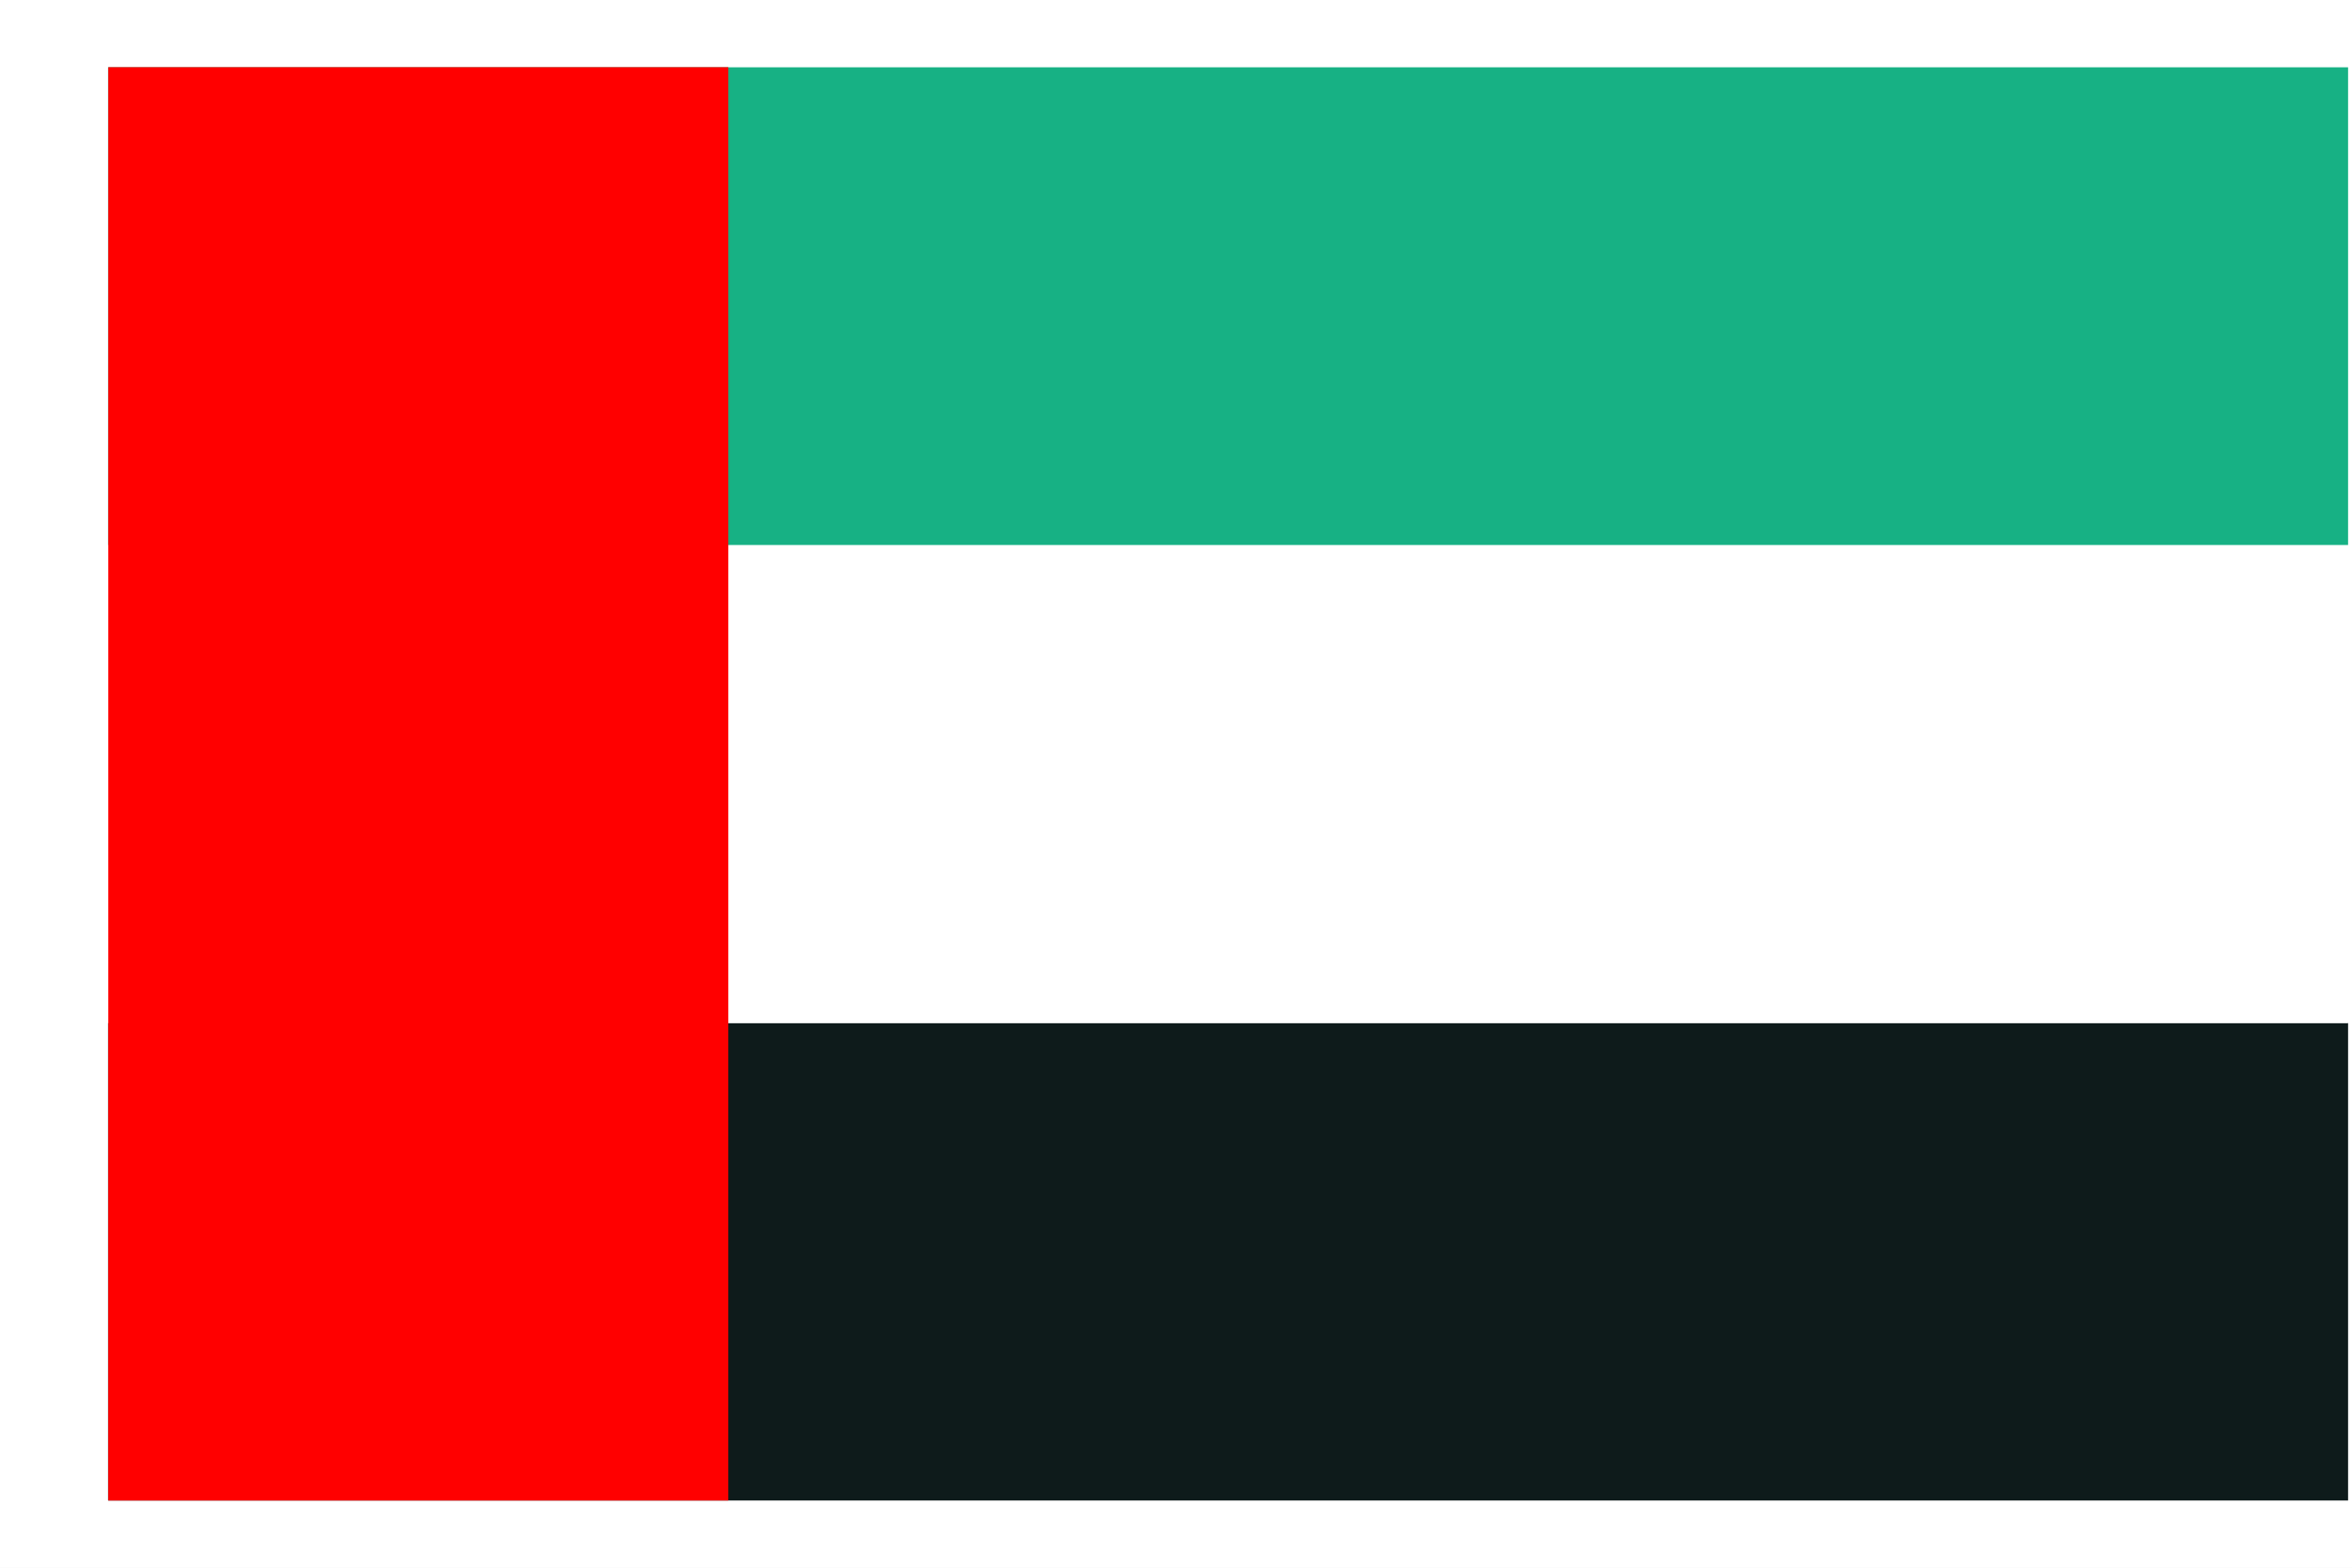
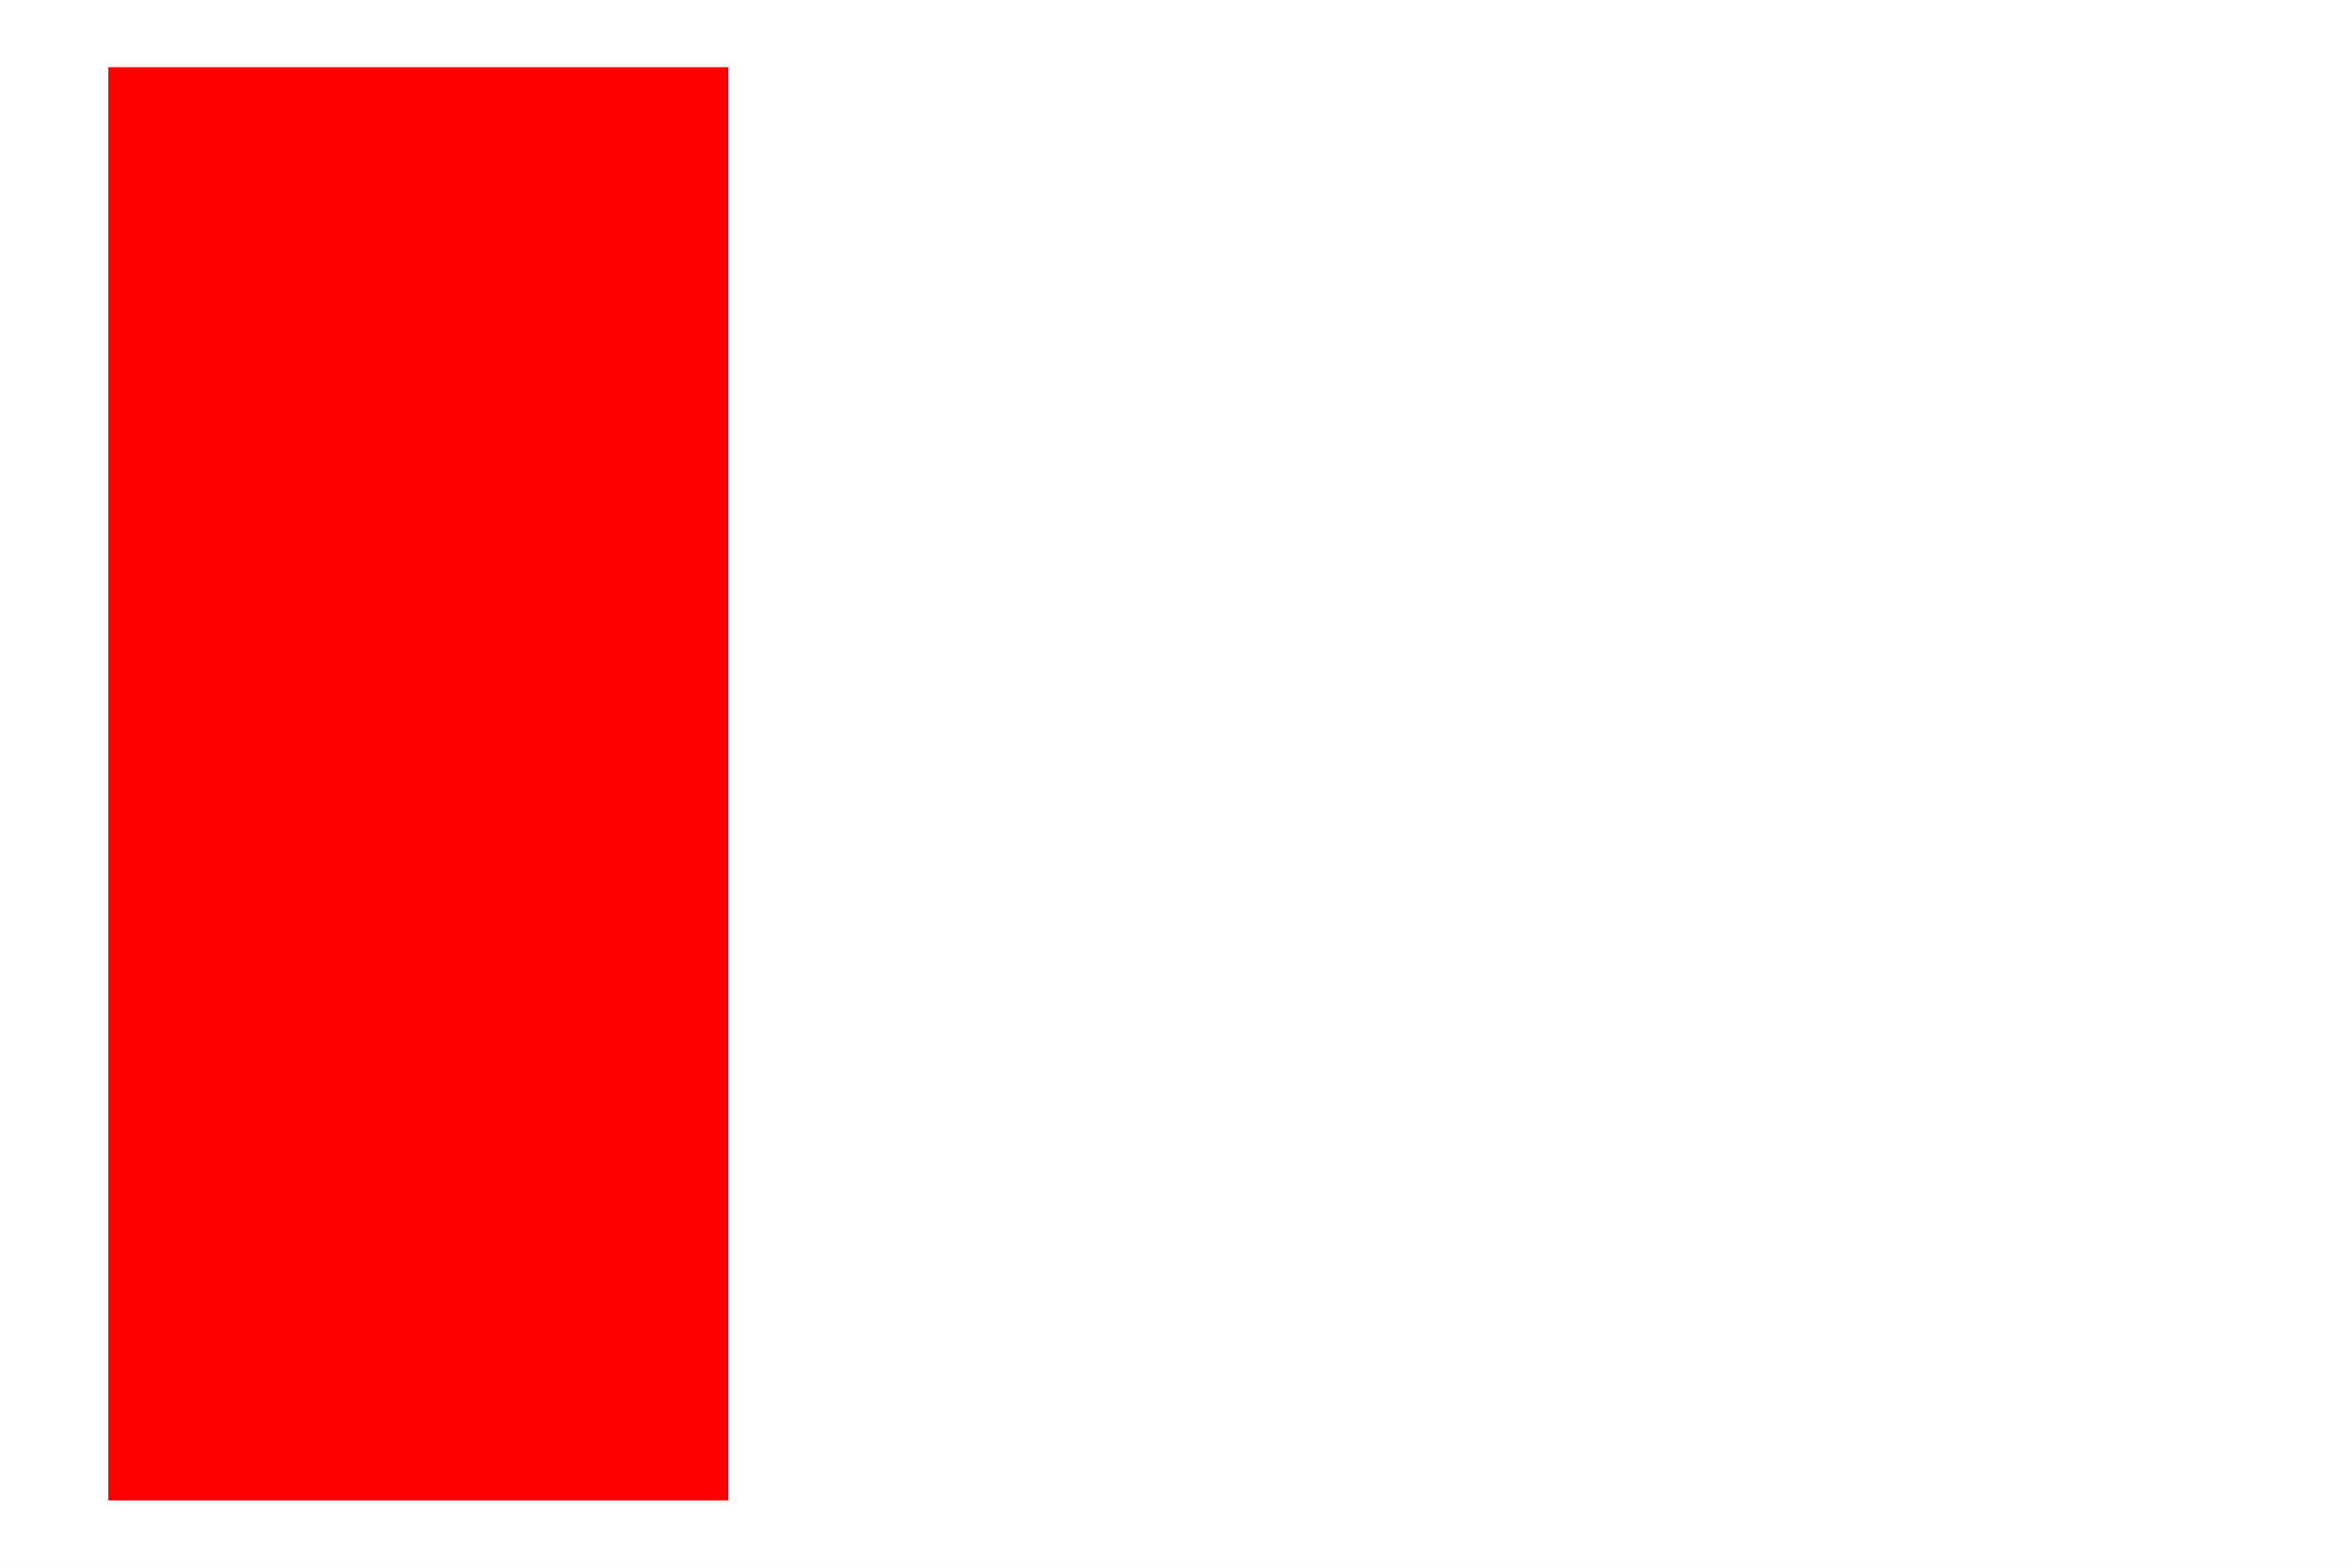
<svg xmlns="http://www.w3.org/2000/svg" width="21" height="14" viewBox="0 0 21 14" fill="none">
  <rect width="21" height="14" fill="#E5E5E5" />
  <path d="M-1074 3990.5C-1080.9 3990.5 -1086.5 3984.9 -1086.5 3978H-1093.5C-1093.5 3988.77 -1084.77 3997.5 -1074 3997.5V3990.5ZM-1086.5 3978V3936.2H-1093.5V3978H-1086.5ZM-1086.5 3852.61V3769.02H-1093.5V3852.61H-1086.5ZM-1086.5 3685.43V3601.84H-1093.5V3685.43H-1086.5ZM-1086.5 3518.25V3434.66H-1093.5V3518.25H-1086.5ZM-1086.5 3351.07V3267.48H-1093.5V3351.07H-1086.5ZM-1086.5 3183.89V3100.29H-1093.5V3183.89H-1086.5ZM-1086.5 3016.7V2933.11H-1093.5V3016.7H-1086.5ZM-1086.5 2849.52V2765.93H-1093.5V2849.52H-1086.5ZM-1086.5 2682.34V2598.75H-1093.5V2682.34H-1086.5ZM-1086.5 2515.16V2431.57H-1093.5V2515.16H-1086.5ZM-1086.5 2347.98V2264.39H-1093.5V2347.98H-1086.5ZM-1086.5 2180.79V2097.2H-1093.5V2180.79H-1086.5ZM-1086.5 2013.61V1930.02H-1093.5V2013.61H-1086.5ZM-1086.5 1846.43V1762.84H-1093.5V1846.43H-1086.5ZM-1086.5 1679.25V1595.66H-1093.5V1679.25H-1086.5ZM-1086.5 1512.07V1428.48H-1093.5V1512.07H-1086.5ZM-1086.5 1344.89V1261.3H-1093.5V1344.89H-1086.5ZM-1086.5 1177.7V1094.11H-1093.5V1177.7H-1086.5ZM-1086.5 1010.52V926.932H-1093.5V1010.52H-1086.5ZM-1086.5 843.341V759.75H-1093.5V843.341H-1086.5ZM-1086.5 676.16V592.569H-1093.5V676.16H-1086.5ZM-1086.5 508.978V425.387H-1093.5V508.978H-1086.5ZM-1086.5 341.796V258.206H-1093.5V341.796H-1086.5ZM-1086.5 174.615V91.024H-1093.5V174.615H-1086.5ZM-1086.5 7.433V-76.158H-1093.5V7.433H-1086.5ZM-1086.5 -159.749V-243.339H-1093.5V-159.749H-1086.5ZM-1086.5 -326.93V-410.521H-1093.5V-326.93H-1086.5ZM-1086.5 -494.112V-577.703H-1093.5V-494.112H-1086.5ZM-1086.5 -661.293V-744.884H-1093.5V-661.293H-1086.5ZM-1086.5 -828.475V-912.066H-1093.5V-828.475H-1086.5ZM-1086.5 -995.657V-1079.25H-1093.5V-995.657H-1086.5ZM-1086.5 -1162.84V-1246.43H-1093.5V-1162.84H-1086.5ZM-1086.5 -1330.02V-1413.61H-1093.5V-1330.02H-1086.5ZM-1086.5 -1497.2V-1580.79H-1093.5V-1497.2H-1086.5ZM-1086.5 -1664.38V-1747.97H-1093.5V-1664.38H-1086.5ZM-1086.5 -1831.56V-1915.16H-1093.5V-1831.56H-1086.5ZM-1086.5 -1998.75V-2082.34H-1093.5V-1998.75H-1086.5ZM-1086.5 -2165.93V-2249.52H-1093.5V-2165.93H-1086.5ZM-1086.5 -2333.11V-2416.7H-1093.5V-2333.11H-1086.5ZM-1086.5 -2500.29V-2583.88H-1093.5V-2500.29H-1086.5ZM-1086.5 -2667.47V-2751.06H-1093.5V-2667.47H-1086.5ZM-1086.5 -2834.66V-2918.25H-1093.5V-2834.66H-1086.5ZM-1086.5 -3001.84V-3085.43H-1093.5V-3001.84H-1086.5ZM-1086.5 -3169.02V-3252.61H-1093.5V-3169.02H-1086.5ZM-1086.5 -3336.2V-3419.79H-1093.5V-3336.2H-1086.5ZM-1086.5 -3503.38V-3586.97H-1093.5V-3503.38H-1086.5ZM-1086.5 -3670.56V-3754.15H-1093.5V-3670.56H-1086.5ZM-1086.5 -3837.74V-3921.34H-1093.5V-3837.74H-1086.5ZM-1086.5 -4004.93V-4088.52H-1093.5V-4004.93H-1086.5ZM-1086.5 -4172.11V-4255.7H-1093.5V-4172.11H-1086.5ZM-1086.5 -4339.29V-4422.88H-1093.5V-4339.29H-1086.5ZM-1086.5 -4506.47V-4590.06H-1093.5V-4506.47H-1086.5ZM-1086.5 -4673.65V-4757.24H-1093.5V-4673.65H-1086.5ZM-1086.5 -4840.83V-4924.43H-1093.5V-4840.83H-1086.5ZM-1086.5 -5008.02V-5091.61H-1093.5V-5008.02H-1086.5ZM-1086.5 -5175.2V-5217H-1093.5V-5175.2H-1086.5ZM-1086.5 -5217C-1086.5 -5223.9 -1080.9 -5229.5 -1074 -5229.5V-5236.5C-1084.77 -5236.5 -1093.5 -5227.77 -1093.5 -5217H-1086.5ZM-1074 -5229.5H-1032.06V-5236.5H-1074V-5229.5ZM-948.17 -5229.5H-864.283V-5236.5H-948.17V-5229.5ZM-780.396 -5229.5H-696.509V-5236.5H-780.396V-5229.5ZM-612.623 -5229.5H-528.736V-5236.5H-612.623V-5229.5ZM-444.849 -5229.5H-360.962V-5236.5H-444.849V-5229.5ZM-277.076 -5229.5H-193.189V-5236.5H-277.076V-5229.5ZM-109.302 -5229.5H-25.415V-5236.5H-109.302V-5229.5ZM58.472 -5229.5H142.359V-5236.5H58.472V-5229.5ZM226.245 -5229.5H310.132V-5236.5H226.245V-5229.5ZM394.019 -5229.5H477.906V-5236.5H394.019V-5229.5ZM561.793 -5229.5H645.68V-5236.5H561.793V-5229.5ZM729.566 -5229.5H813.453V-5236.5H729.566V-5229.5ZM897.34 -5229.5H981.227V-5236.5H897.34V-5229.5ZM1065.11 -5229.5H1149V-5236.5H1065.11V-5229.5ZM1232.89 -5229.5H1316.77V-5236.5H1232.89V-5229.5ZM1400.66 -5229.5H1484.55V-5236.5H1400.66V-5229.5ZM1568.43 -5229.5H1652.32V-5236.5H1568.43V-5229.5ZM1736.21 -5229.5H1820.09V-5236.5H1736.21V-5229.5ZM1903.98 -5229.5H1987.87V-5236.5H1903.98V-5229.5ZM2071.75 -5229.5H2155.64V-5236.5H2071.75V-5229.5ZM2239.53 -5229.5H2323.41V-5236.5H2239.53V-5229.5ZM2407.3 -5229.5H2491.19V-5236.5H2407.3V-5229.5ZM2575.07 -5229.5H2658.96V-5236.5H2575.07V-5229.5ZM2742.85 -5229.5H2826.73V-5236.5H2742.85V-5229.5ZM2910.62 -5229.5H2994.51V-5236.5H2910.62V-5229.5ZM3078.4 -5229.5H3162.28V-5236.5H3078.4V-5229.5ZM3246.17 -5229.5H3330.06V-5236.5H3246.17V-5229.5ZM3413.94 -5229.5H3497.83V-5236.5H3413.94V-5229.5ZM3581.72 -5229.5H3665.6V-5236.5H3581.72V-5229.5ZM3749.49 -5229.5H3833.38V-5236.5H3749.49V-5229.5ZM3917.26 -5229.5H4001.15V-5236.5H3917.26V-5229.5ZM4085.04 -5229.5H4168.92V-5236.5H4085.04V-5229.5ZM4252.81 -5229.5H4336.7V-5236.5H4252.81V-5229.5ZM4420.58 -5229.5H4504.47V-5236.5H4420.58V-5229.5ZM4588.36 -5229.5H4672.24V-5236.5H4588.36V-5229.5ZM4756.13 -5229.5H4840.02V-5236.5H4756.13V-5229.5ZM4923.9 -5229.5H5007.79V-5236.5H4923.9V-5229.5ZM5091.68 -5229.5H5175.56V-5236.5H5091.68V-5229.5ZM5259.45 -5229.5H5343.34V-5236.5H5259.45V-5229.5ZM5427.22 -5229.5H5511.11V-5236.5H5427.22V-5229.5ZM5595 -5229.5H5678.88V-5236.5H5595V-5229.5ZM5762.77 -5229.5H5846.66V-5236.5H5762.77V-5229.5ZM5930.54 -5229.5H6014.43V-5236.5H5930.54V-5229.5ZM6098.32 -5229.5H6182.2V-5236.5H6098.32V-5229.5ZM6266.09 -5229.5H6349.98V-5236.5H6266.09V-5229.5ZM6433.86 -5229.5H6517.75V-5236.5H6433.86V-5229.5ZM6601.64 -5229.5H6685.52V-5236.5H6601.64V-5229.5ZM6769.41 -5229.5H6853.3V-5236.5H6769.41V-5229.5ZM6937.18 -5229.5H7021.07V-5236.5H6937.18V-5229.5ZM7104.96 -5229.5H7188.84V-5236.5H7104.96V-5229.5ZM7272.73 -5229.5H7356.62V-5236.5H7272.73V-5229.5ZM7440.5 -5229.5H7524.39V-5236.5H7440.5V-5229.5ZM7608.28 -5229.5H7692.17V-5236.5H7608.28V-5229.5ZM7776.05 -5229.5H7818V-5236.5H7776.05V-5229.5ZM7818 -5229.5C7824.9 -5229.5 7830.5 -5223.9 7830.5 -5217H7837.5C7837.5 -5227.77 7828.77 -5236.5 7818 -5236.5V-5229.5ZM7830.5 -5217V-5175.2H7837.5V-5217H7830.5ZM7830.5 -5091.61V-5008.02H7837.5V-5091.61H7830.5ZM7830.5 -4924.43V-4840.84H7837.5V-4924.43H7830.5ZM7830.5 -4757.25V-4673.66H7837.5V-4757.25H7830.5ZM7830.5 -4590.07V-4506.48H7837.5V-4590.07H7830.5ZM7830.5 -4422.89V-4339.3H7837.5V-4422.89H7830.5ZM7830.5 -4255.7V-4172.11H7837.5V-4255.7H7830.5ZM7830.5 -4088.52V-4004.93H7837.5V-4088.52H7830.5ZM7830.5 -3921.34V-3837.75H7837.5V-3921.34H7830.5ZM7830.5 -3754.16V-3670.57H7837.5V-3754.16H7830.5ZM7830.5 -3586.98V-3503.39H7837.5V-3586.98H7830.5ZM7830.5 -3419.79V-3336.2H7837.5V-3419.79H7830.5ZM7830.5 -3252.61V-3169.02H7837.5V-3252.61H7830.5ZM7830.5 -3085.43V-3001.84H7837.5V-3085.43H7830.5ZM7830.5 -2918.25V-2834.66H7837.5V-2918.25H7830.5ZM7830.5 -2751.07V-2667.48H7837.5V-2751.07H7830.5ZM7830.5 -2583.89V-2500.3H7837.5V-2583.89H7830.5ZM7830.5 -2416.7V-2333.11H7837.5V-2416.7H7830.5ZM7830.5 -2249.52V-2165.93H7837.5V-2249.52H7830.5ZM7830.5 -2082.34V-1998.75H7837.5V-2082.34H7830.5ZM7830.5 -1915.16V-1831.57H7837.5V-1915.16H7830.5ZM7830.5 -1747.98V-1664.39H7837.5V-1747.98H7830.5ZM7830.5 -1580.8V-1497.21H7837.5V-1580.8H7830.5ZM7830.5 -1413.61V-1330.02H7837.5V-1413.61H7830.5ZM7830.5 -1246.43V-1162.84H7837.5V-1246.43H7830.5ZM7830.5 -1079.25V-995.661H7837.5V-1079.25H7830.5ZM7830.5 -912.07V-828.479H7837.5V-912.07H7830.5ZM7830.5 -744.888V-661.297H7837.5V-744.888H7830.5ZM7830.5 -577.707V-494.116H7837.5V-577.707H7830.5ZM7830.5 -410.525V-326.934H7837.5V-410.525H7830.5ZM7830.5 -243.343V-159.752H7837.5V-243.343H7830.5ZM7830.5 -76.162V7.429H7837.5V-76.162H7830.5ZM7830.5 91.02V174.611H7837.5V91.02H7830.5ZM7830.5 258.202V341.792H7837.5V258.202H7830.5ZM7830.5 425.383V508.974H7837.5V425.383H7830.5ZM7830.5 592.565V676.156H7837.5V592.565H7830.5ZM7830.5 759.747V843.337H7837.5V759.747H7830.5ZM7830.5 926.928V1010.52H7837.5V926.928H7830.5ZM7830.5 1094.11V1177.7H7837.5V1094.11H7830.5ZM7830.5 1261.29V1344.88H7837.5V1261.29H7830.5ZM7830.5 1428.47V1512.06H7837.5V1428.47H7830.5ZM7830.5 1595.65V1679.25H7837.5V1595.65H7830.5ZM7830.5 1762.84V1846.43H7837.5V1762.84H7830.5ZM7830.5 1930.02V2013.61H7837.5V1930.02H7830.5ZM7830.5 2097.2V2180.79H7837.5V2097.2H7830.5ZM7830.5 2264.38V2347.97H7837.5V2264.38H7830.5ZM7830.5 2431.56V2515.15H7837.5V2431.56H7830.5ZM7830.5 2598.75V2682.34H7837.5V2598.75H7830.5ZM7830.5 2765.93V2849.52H7837.5V2765.93H7830.5ZM7830.5 2933.11V3016.7H7837.5V2933.11H7830.5ZM7830.5 3100.29V3183.88H7837.5V3100.29H7830.5ZM7830.5 3267.47V3351.06H7837.5V3267.47H7830.5ZM7830.5 3434.65V3518.24H7837.5V3434.65H7830.5ZM7830.5 3601.83V3685.43H7837.5V3601.83H7830.5ZM7830.5 3769.02V3852.61H7837.5V3769.02H7830.5ZM7830.5 3936.2V3978H7837.5V3936.2H7830.5ZM7830.5 3978C7830.5 3984.9 7824.9 3990.5 7818 3990.5V3997.5C7828.77 3997.5 7837.5 3988.77 7837.5 3978H7830.5ZM7818 3990.5H7776.06V3997.5H7818V3990.5ZM7692.17 3990.5H7608.28V3997.5H7692.17V3990.5ZM7524.4 3990.5H7440.51V3997.5H7524.4V3990.5ZM7356.62 3990.5H7272.74V3997.5H7356.62V3990.5ZM7188.85 3990.5H7104.96V3997.5H7188.85V3990.5ZM7021.08 3990.5H6937.19V3997.5H7021.08V3990.5ZM6853.3 3990.5H6769.42V3997.5H6853.3V3990.5ZM6685.53 3990.5H6601.64V3997.5H6685.53V3990.5ZM6517.75 3990.5H6433.87V3997.5H6517.75V3990.5ZM6349.98 3990.5H6266.09V3997.5H6349.98V3990.5ZM6182.21 3990.5H6098.32V3997.5H6182.21V3990.5ZM6014.43 3990.5H5930.55V3997.5H6014.43V3990.5ZM5846.66 3990.5H5762.77V3997.5H5846.66V3990.5ZM5678.89 3990.5H5595V3997.5H5678.89V3990.5ZM5511.11 3990.5H5427.23V3997.5H5511.11V3990.5ZM5343.34 3990.5H5259.45V3997.5H5343.34V3990.5ZM5175.57 3990.5H5091.68V3997.5H5175.57V3990.5ZM5007.79 3990.5H4923.91V3997.5H5007.79V3990.5ZM4840.02 3990.5H4756.13V3997.5H4840.02V3990.5ZM4672.25 3990.5H4588.36V3997.5H4672.25V3990.5ZM4504.47 3990.5H4420.59V3997.5H4504.47V3990.5ZM4336.7 3990.5H4252.81V3997.5H4336.7V3990.5ZM4168.93 3990.5H4085.04V3997.5H4168.93V3990.5ZM4001.15 3990.5H3917.27V3997.5H4001.15V3990.5ZM3833.38 3990.5H3749.49V3997.5H3833.38V3990.5ZM3665.6 3990.5H3581.72V3997.5H3665.6V3990.5ZM3497.83 3990.5H3413.94V3997.5H3497.83V3990.5ZM3330.06 3990.5H3246.17V3997.5H3330.06V3990.5ZM3162.28 3990.5H3078.4V3997.5H3162.28V3990.5ZM2994.51 3990.5H2910.62V3997.5H2994.51V3990.5ZM2826.74 3990.5H2742.85V3997.5H2826.74V3990.5ZM2658.96 3990.5H2575.08V3997.5H2658.96V3990.5ZM2491.19 3990.5H2407.3V3997.5H2491.19V3990.5ZM2323.42 3990.5H2239.53V3997.5H2323.42V3990.5ZM2155.64 3990.5H2071.76V3997.5H2155.64V3990.5ZM1987.87 3990.5H1903.98V3997.5H1987.87V3990.5ZM1820.1 3990.5H1736.21V3997.5H1820.1V3990.5ZM1652.32 3990.5H1568.44V3997.5H1652.32V3990.5ZM1484.55 3990.5H1400.66V3997.5H1484.55V3990.5ZM1316.78 3990.5H1232.89V3997.5H1316.78V3990.5ZM1149 3990.5H1065.12V3997.5H1149V3990.5ZM981.23 3990.5H897.343V3997.5H981.23V3990.5ZM813.457 3990.5H729.57V3997.5H813.457V3990.5ZM645.683 3990.5H561.796V3997.5H645.683V3990.5ZM477.91 3990.5H394.023V3997.5H477.91V3990.5ZM310.136 3990.5H226.249V3997.5H310.136V3990.5ZM142.363 3990.5H58.476V3997.5H142.363V3990.5ZM-25.41 3990.5H-109.298V3997.5H-25.41V3990.5ZM-193.184 3990.5H-277.071V3997.5H-193.184V3990.5ZM-360.957 3990.5H-444.845V3997.5H-360.957V3990.5ZM-528.731 3990.5H-612.618V3997.5H-528.731V3990.5ZM-696.505 3990.5H-780.392V3997.5H-696.505V3990.5ZM-864.278 3990.5H-948.165V3997.5H-864.278V3990.5ZM-1032.05 3990.5H-1074V3997.5H-1032.05V3990.5ZM-1074 3987C-1078.97 3987 -1083 3982.97 -1083 3978H-1097C-1097 3990.7 -1086.7 4001 -1074 4001V3987ZM-1083 3978V3936.2H-1097V3978H-1083ZM-1083 3852.61V3769.02H-1097V3852.61H-1083ZM-1083 3685.43V3601.84H-1097V3685.43H-1083ZM-1083 3518.25V3434.66H-1097V3518.25H-1083ZM-1083 3351.07V3267.48H-1097V3351.07H-1083ZM-1083 3183.89V3100.29H-1097V3183.89H-1083ZM-1083 3016.7V2933.11H-1097V3016.7H-1083ZM-1083 2849.52V2765.93H-1097V2849.52H-1083ZM-1083 2682.34V2598.75H-1097V2682.34H-1083ZM-1083 2515.16V2431.57H-1097V2515.16H-1083ZM-1083 2347.98V2264.39H-1097V2347.98H-1083ZM-1083 2180.79V2097.2H-1097V2180.79H-1083ZM-1083 2013.61V1930.02H-1097V2013.61H-1083ZM-1083 1846.43V1762.84H-1097V1846.43H-1083ZM-1083 1679.25V1595.66H-1097V1679.25H-1083ZM-1083 1512.07V1428.48H-1097V1512.07H-1083ZM-1083 1344.89V1261.3H-1097V1344.89H-1083ZM-1083 1177.7V1094.11H-1097V1177.7H-1083ZM-1083 1010.52V926.932H-1097V1010.52H-1083ZM-1083 843.341V759.75H-1097V843.341H-1083ZM-1083 676.16V592.569H-1097V676.16H-1083ZM-1083 508.978V425.387H-1097V508.978H-1083ZM-1083 341.796V258.206H-1097V341.796H-1083ZM-1083 174.615V91.024H-1097V174.615H-1083ZM-1083 7.433V-76.158H-1097V7.433H-1083ZM-1083 -159.749V-243.339H-1097V-159.749H-1083ZM-1083 -326.93V-410.521H-1097V-326.93H-1083ZM-1083 -494.112V-577.703H-1097V-494.112H-1083ZM-1083 -661.293V-744.884H-1097V-661.293H-1083ZM-1083 -828.475V-912.066H-1097V-828.475H-1083ZM-1083 -995.657V-1079.25H-1097V-995.657H-1083ZM-1083 -1162.84V-1246.43H-1097V-1162.84H-1083ZM-1083 -1330.02V-1413.61H-1097V-1330.02H-1083ZM-1083 -1497.2V-1580.79H-1097V-1497.2H-1083ZM-1083 -1664.38V-1747.97H-1097V-1664.38H-1083ZM-1083 -1831.56V-1915.16H-1097V-1831.56H-1083ZM-1083 -1998.75V-2082.34H-1097V-1998.75H-1083ZM-1083 -2165.93V-2249.52H-1097V-2165.93H-1083ZM-1083 -2333.11V-2416.7H-1097V-2333.11H-1083ZM-1083 -2500.29V-2583.88H-1097V-2500.29H-1083ZM-1083 -2667.47V-2751.06H-1097V-2667.47H-1083ZM-1083 -2834.66V-2918.25H-1097V-2834.66H-1083ZM-1083 -3001.84V-3085.43H-1097V-3001.84H-1083ZM-1083 -3169.02V-3252.61H-1097V-3169.02H-1083ZM-1083 -3336.2V-3419.79H-1097V-3336.2H-1083ZM-1083 -3503.38V-3586.97H-1097V-3503.38H-1083ZM-1083 -3670.56V-3754.15H-1097V-3670.56H-1083ZM-1083 -3837.74V-3921.34H-1097V-3837.74H-1083ZM-1083 -4004.93V-4088.52H-1097V-4004.93H-1083ZM-1083 -4172.11V-4255.7H-1097V-4172.11H-1083ZM-1083 -4339.29V-4422.88H-1097V-4339.29H-1083ZM-1083 -4506.47V-4590.06H-1097V-4506.47H-1083ZM-1083 -4673.65V-4757.24H-1097V-4673.65H-1083ZM-1083 -4840.83V-4924.43H-1097V-4840.83H-1083ZM-1083 -5008.02V-5091.61H-1097V-5008.02H-1083ZM-1083 -5175.2V-5217H-1097V-5175.2H-1083ZM-1083 -5217C-1083 -5221.97 -1078.97 -5226 -1074 -5226V-5240C-1086.7 -5240 -1097 -5229.7 -1097 -5217H-1083ZM-1074 -5226H-1032.06V-5240H-1074V-5226ZM-948.17 -5226H-864.283V-5240H-948.17V-5226ZM-780.396 -5226H-696.509V-5240H-780.396V-5226ZM-612.623 -5226H-528.736V-5240H-612.623V-5226ZM-444.849 -5226H-360.962V-5240H-444.849V-5226ZM-277.076 -5226H-193.189V-5240H-277.076V-5226ZM-109.302 -5226H-25.415V-5240H-109.302V-5226ZM58.472 -5226H142.359V-5240H58.472V-5226ZM226.245 -5226H310.132V-5240H226.245V-5226ZM394.019 -5226H477.906V-5240H394.019V-5226ZM561.793 -5226H645.68V-5240H561.793V-5226ZM729.566 -5226H813.453V-5240H729.566V-5226ZM897.34 -5226H981.227V-5240H897.34V-5226ZM1065.11 -5226H1149V-5240H1065.11V-5226ZM1232.89 -5226H1316.77V-5240H1232.89V-5226ZM1400.66 -5226H1484.55V-5240H1400.66V-5226ZM1568.43 -5226H1652.32V-5240H1568.43V-5226ZM1736.21 -5226H1820.09V-5240H1736.21V-5226ZM1903.98 -5226H1987.87V-5240H1903.98V-5226ZM2071.75 -5226H2155.64V-5240H2071.75V-5226ZM2239.53 -5226H2323.41V-5240H2239.53V-5226ZM2407.3 -5226H2491.19V-5240H2407.3V-5226ZM2575.07 -5226H2658.96V-5240H2575.07V-5226ZM2742.85 -5226H2826.73V-5240H2742.85V-5226ZM2910.62 -5226H2994.51V-5240H2910.62V-5226ZM3078.4 -5226H3162.28V-5240H3078.4V-5226ZM3246.17 -5226H3330.06V-5240H3246.17V-5226ZM3413.94 -5226H3497.83V-5240H3413.94V-5226ZM3581.72 -5226H3665.6V-5240H3581.72V-5226ZM3749.49 -5226H3833.38V-5240H3749.49V-5226ZM3917.26 -5226H4001.15V-5240H3917.26V-5226ZM4085.04 -5226H4168.92V-5240H4085.04V-5226ZM4252.81 -5226H4336.7V-5240H4252.81V-5226ZM4420.58 -5226H4504.47V-5240H4420.58V-5226ZM4588.36 -5226H4672.24V-5240H4588.36V-5226ZM4756.13 -5226H4840.02V-5240H4756.13V-5226ZM4923.9 -5226H5007.79V-5240H4923.9V-5226ZM5091.68 -5226H5175.56V-5240H5091.68V-5226ZM5259.45 -5226H5343.34V-5240H5259.45V-5226ZM5427.22 -5226H5511.11V-5240H5427.22V-5226ZM5595 -5226H5678.88V-5240H5595V-5226ZM5762.77 -5226H5846.66V-5240H5762.77V-5226ZM5930.54 -5226H6014.43V-5240H5930.54V-5226ZM6098.32 -5226H6182.2V-5240H6098.32V-5226ZM6266.09 -5226H6349.98V-5240H6266.09V-5226ZM6433.86 -5226H6517.75V-5240H6433.86V-5226ZM6601.64 -5226H6685.52V-5240H6601.64V-5226ZM6769.41 -5226H6853.3V-5240H6769.41V-5226ZM6937.18 -5226H7021.07V-5240H6937.18V-5226ZM7104.96 -5226H7188.84V-5240H7104.96V-5226ZM7272.73 -5226H7356.62V-5240H7272.73V-5226ZM7440.5 -5226H7524.39V-5240H7440.5V-5226ZM7608.28 -5226H7692.17V-5240H7608.28V-5226ZM7776.05 -5226H7818V-5240H7776.05V-5226ZM7818 -5226C7822.97 -5226 7827 -5221.97 7827 -5217H7841C7841 -5229.7 7830.7 -5240 7818 -5240V-5226ZM7827 -5217V-5175.2H7841V-5217H7827ZM7827 -5091.61V-5008.02H7841V-5091.61H7827ZM7827 -4924.43V-4840.84H7841V-4924.43H7827ZM7827 -4757.25V-4673.66H7841V-4757.25H7827ZM7827 -4590.07V-4506.48H7841V-4590.07H7827ZM7827 -4422.89V-4339.3H7841V-4422.89H7827ZM7827 -4255.7V-4172.11H7841V-4255.7H7827ZM7827 -4088.52V-4004.93H7841V-4088.52H7827ZM7827 -3921.34V-3837.75H7841V-3921.34H7827ZM7827 -3754.16V-3670.57H7841V-3754.16H7827ZM7827 -3586.98V-3503.39H7841V-3586.98H7827ZM7827 -3419.79V-3336.2H7841V-3419.79H7827ZM7827 -3252.61V-3169.02H7841V-3252.61H7827ZM7827 -3085.43V-3001.84H7841V-3085.43H7827ZM7827 -2918.25V-2834.66H7841V-2918.25H7827ZM7827 -2751.07V-2667.48H7841V-2751.07H7827ZM7827 -2583.89V-2500.3H7841V-2583.89H7827ZM7827 -2416.7V-2333.11H7841V-2416.7H7827ZM7827 -2249.52V-2165.93H7841V-2249.52H7827ZM7827 -2082.34V-1998.75H7841V-2082.34H7827ZM7827 -1915.16V-1831.57H7841V-1915.16H7827ZM7827 -1747.98V-1664.39H7841V-1747.98H7827ZM7827 -1580.8V-1497.21H7841V-1580.8H7827ZM7827 -1413.61V-1330.02H7841V-1413.61H7827ZM7827 -1246.43V-1162.84H7841V-1246.43H7827ZM7827 -1079.25V-995.661H7841V-1079.25H7827ZM7827 -912.07V-828.479H7841V-912.07H7827ZM7827 -744.888V-661.297H7841V-744.888H7827ZM7827 -577.707V-494.116H7841V-577.707H7827ZM7827 -410.525V-326.934H7841V-410.525H7827ZM7827 -243.343V-159.752H7841V-243.343H7827ZM7827 -76.162V7.429H7841V-76.162H7827ZM7827 91.02V174.611H7841V91.02H7827ZM7827 258.202V341.792H7841V258.202H7827ZM7827 425.383V508.974H7841V425.383H7827ZM7827 592.565V676.156H7841V592.565H7827ZM7827 759.747V843.337H7841V759.747H7827ZM7827 926.928V1010.52H7841V926.928H7827ZM7827 1094.11V1177.7H7841V1094.11H7827ZM7827 1261.29V1344.88H7841V1261.29H7827ZM7827 1428.47V1512.06H7841V1428.47H7827ZM7827 1595.65V1679.25H7841V1595.65H7827ZM7827 1762.84V1846.43H7841V1762.84H7827ZM7827 1930.02V2013.61H7841V1930.02H7827ZM7827 2097.2V2180.79H7841V2097.2H7827ZM7827 2264.38V2347.97H7841V2264.38H7827ZM7827 2431.56V2515.15H7841V2431.56H7827ZM7827 2598.75V2682.34H7841V2598.75H7827ZM7827 2765.93V2849.52H7841V2765.93H7827ZM7827 2933.11V3016.7H7841V2933.11H7827ZM7827 3100.29V3183.88H7841V3100.29H7827ZM7827 3267.47V3351.06H7841V3267.47H7827ZM7827 3434.65V3518.24H7841V3434.65H7827ZM7827 3601.83V3685.43H7841V3601.83H7827ZM7827 3769.02V3852.61H7841V3769.02H7827ZM7827 3936.2V3978H7841V3936.2H7827ZM7827 3978C7827 3982.97 7822.97 3987 7818 3987V4001C7830.7 4001 7841 3990.7 7841 3978H7827ZM7818 3987H7776.06V4001H7818V3987ZM7692.17 3987H7608.28V4001H7692.17V3987ZM7524.4 3987H7440.51V4001H7524.4V3987ZM7356.62 3987H7272.74V4001H7356.62V3987ZM7188.85 3987H7104.96V4001H7188.85V3987ZM7021.08 3987H6937.19V4001H7021.08V3987ZM6853.3 3987H6769.42V4001H6853.3V3987ZM6685.53 3987H6601.64V4001H6685.53V3987ZM6517.75 3987H6433.87V4001H6517.75V3987ZM6349.98 3987H6266.09V4001H6349.98V3987ZM6182.21 3987H6098.32V4001H6182.21V3987ZM6014.43 3987H5930.55V4001H6014.43V3987ZM5846.66 3987H5762.77V4001H5846.66V3987ZM5678.89 3987H5595V4001H5678.89V3987ZM5511.11 3987H5427.23V4001H5511.11V3987ZM5343.34 3987H5259.45V4001H5343.34V3987ZM5175.57 3987H5091.68V4001H5175.57V3987ZM5007.79 3987H4923.91V4001H5007.79V3987ZM4840.02 3987H4756.13V4001H4840.02V3987ZM4672.25 3987H4588.36V4001H4672.25V3987ZM4504.47 3987H4420.59V4001H4504.47V3987ZM4336.7 3987H4252.81V4001H4336.7V3987ZM4168.93 3987H4085.04V4001H4168.93V3987ZM4001.15 3987H3917.27V4001H4001.15V3987ZM3833.38 3987H3749.49V4001H3833.38V3987ZM3665.6 3987H3581.72V4001H3665.6V3987ZM3497.83 3987H3413.94V4001H3497.83V3987ZM3330.06 3987H3246.17V4001H3330.06V3987ZM3162.28 3987H3078.4V4001H3162.28V3987ZM2994.51 3987H2910.62V4001H2994.51V3987ZM2826.74 3987H2742.85V4001H2826.74V3987ZM2658.96 3987H2575.08V4001H2658.96V3987ZM2491.19 3987H2407.3V4001H2491.19V3987ZM2323.42 3987H2239.53V4001H2323.42V3987ZM2155.64 3987H2071.76V4001H2155.64V3987ZM1987.87 3987H1903.98V4001H1987.87V3987ZM1820.1 3987H1736.21V4001H1820.1V3987ZM1652.32 3987H1568.44V4001H1652.32V3987ZM1484.55 3987H1400.66V4001H1484.55V3987ZM1316.78 3987H1232.89V4001H1316.78V3987ZM1149 3987H1065.12V4001H1149V3987ZM981.23 3987H897.343V4001H981.23V3987ZM813.457 3987H729.57V4001H813.457V3987ZM645.683 3987H561.796V4001H645.683V3987ZM477.91 3987H394.023V4001H477.91V3987ZM310.136 3987H226.249V4001H310.136V3987ZM142.363 3987H58.476V4001H142.363V3987ZM-25.41 3987H-109.298V4001H-25.41V3987ZM-193.184 3987H-277.071V4001H-193.184V3987ZM-360.957 3987H-444.845V4001H-360.957V3987ZM-528.731 3987H-612.618V4001H-528.731V3987ZM-696.505 3987H-780.392V4001H-696.505V3987ZM-864.278 3987H-948.165V4001H-864.278V3987ZM-1032.05 3987H-1074V4001H-1032.05V3987Z" fill="black" fill-opacity="0.8" />
  <g id="Homepage (Mobile)" clip-path="url(#clip0_4098_16969)">
    <rect width="390" height="1944.5" transform="translate(-341 -113)" fill="white" />
    <g id="Frame 34040">
      <g id="Frame 34038">
        <g id="popup">
          <rect width="390" height="112" transform="translate(-341.035 -69)" fill="#F5F6F6" />
          <g id="Frame 34036">
            <g id="Drop Down">
              <rect x="-224.535" y="-11.5" width="257" height="37" rx="3.5" fill="white" />
              <rect x="-224.535" y="-11.5" width="257" height="37" rx="3.5" stroke="#D8DBDB" />
              <g id="Frame 34035">
                <g id="Layer 49">
-                   <path id="Vector" d="M20.965 13.4H0.965V9.134H20.965V13.4Z" fill="#0E1B1B" />
                  <path id="Vector_2" d="M20.965 9.137H0.965V4.87H20.965V9.137Z" fill="white" />
-                   <path id="Vector_3" d="M20.965 4.867H0.965V0.601H20.965V4.867Z" fill="#17B184" />
                  <path id="Vector_4" d="M6.503 13.4H0.967V0.6H6.503V13.4Z" fill="#FF0000" />
                </g>
              </g>
            </g>
          </g>
        </g>
      </g>
    </g>
  </g>
  <defs>
    <clipPath id="clip0_4098_16969">
      <rect width="390" height="1944.5" fill="white" transform="translate(-341 -113)" />
    </clipPath>
  </defs>
</svg>